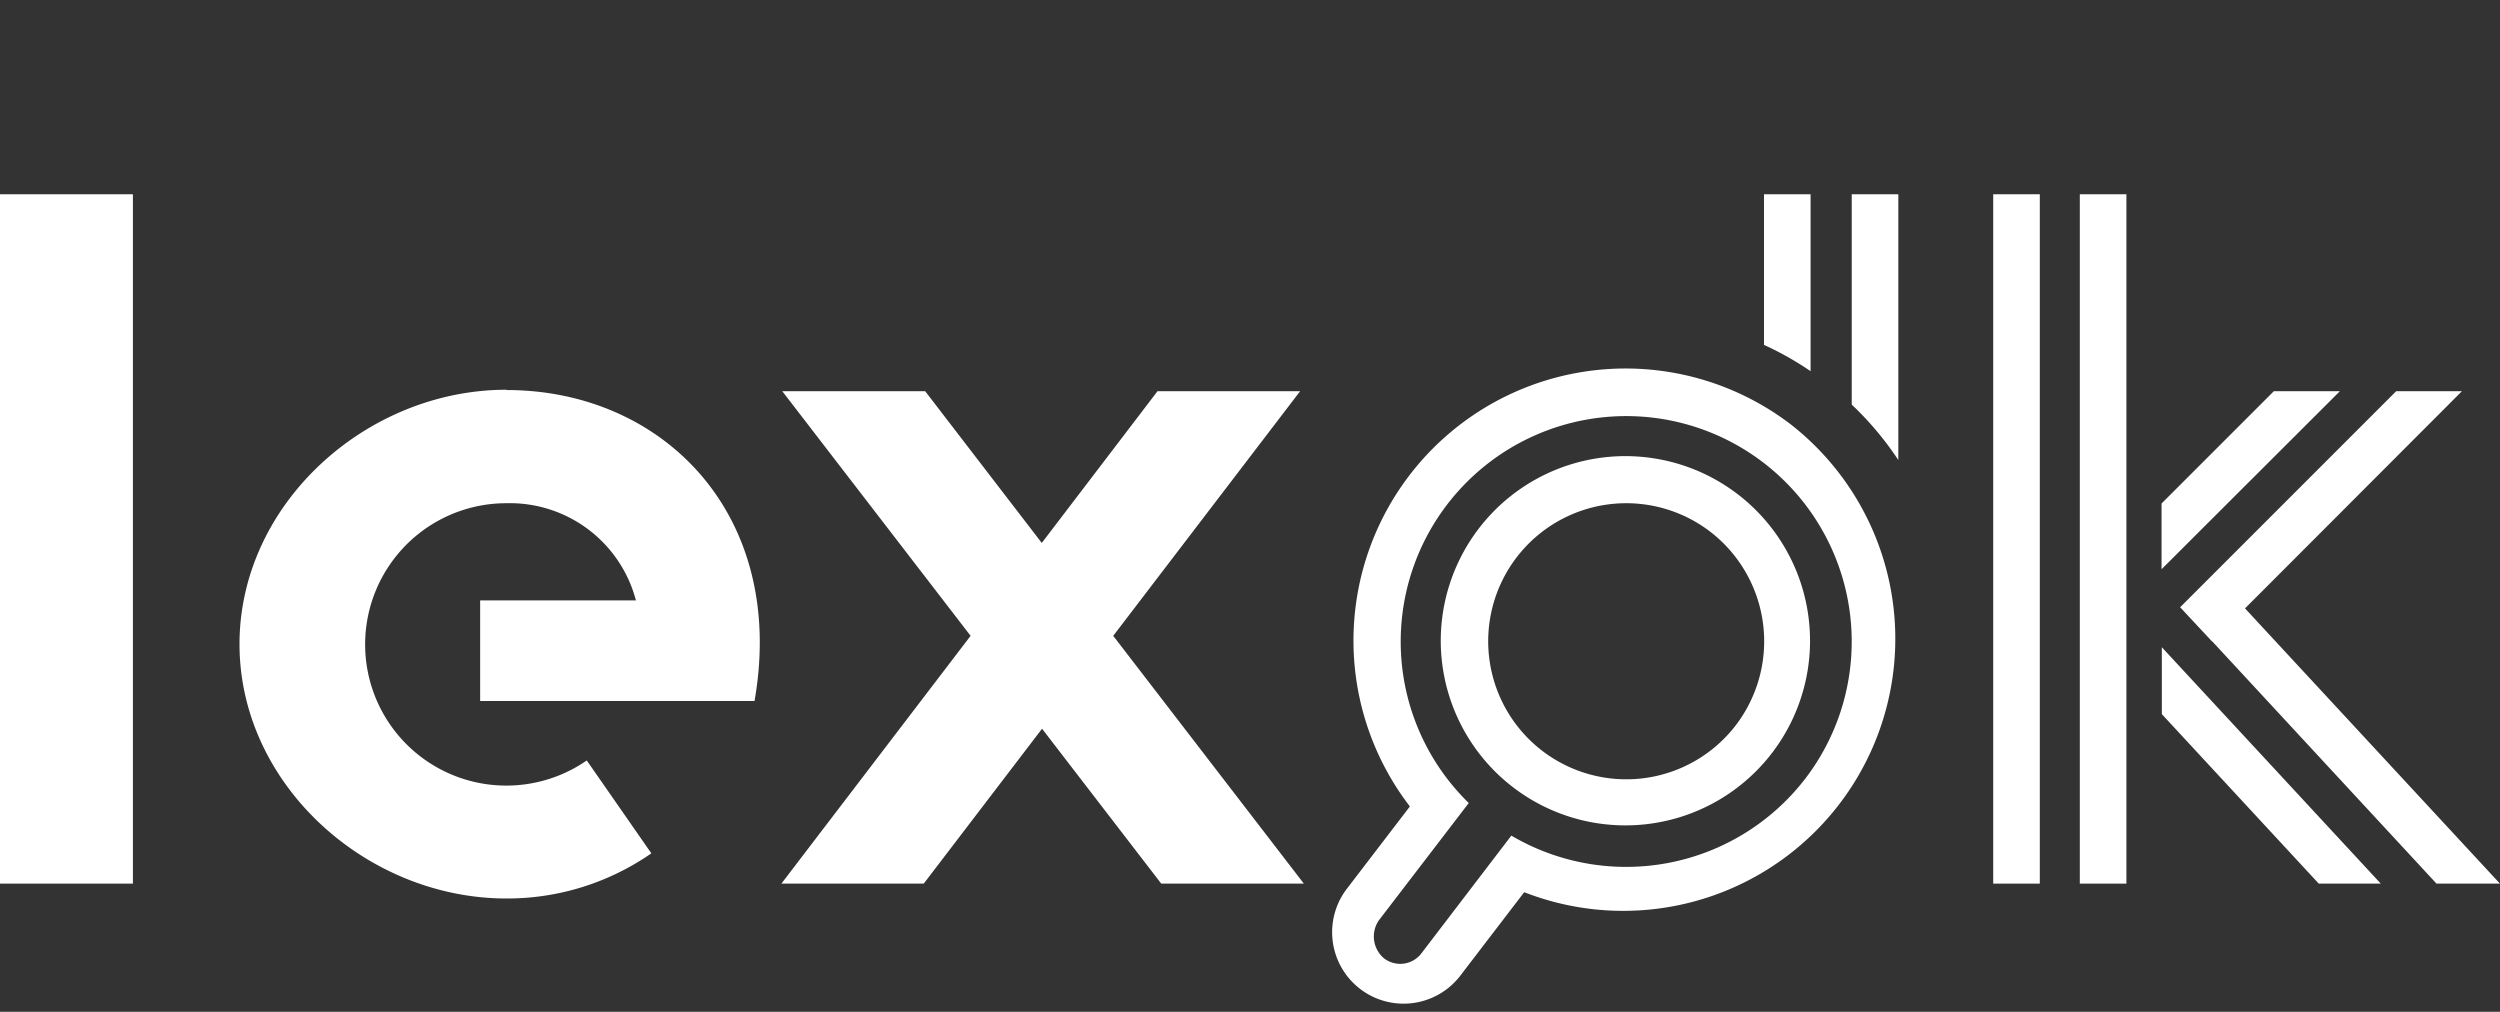
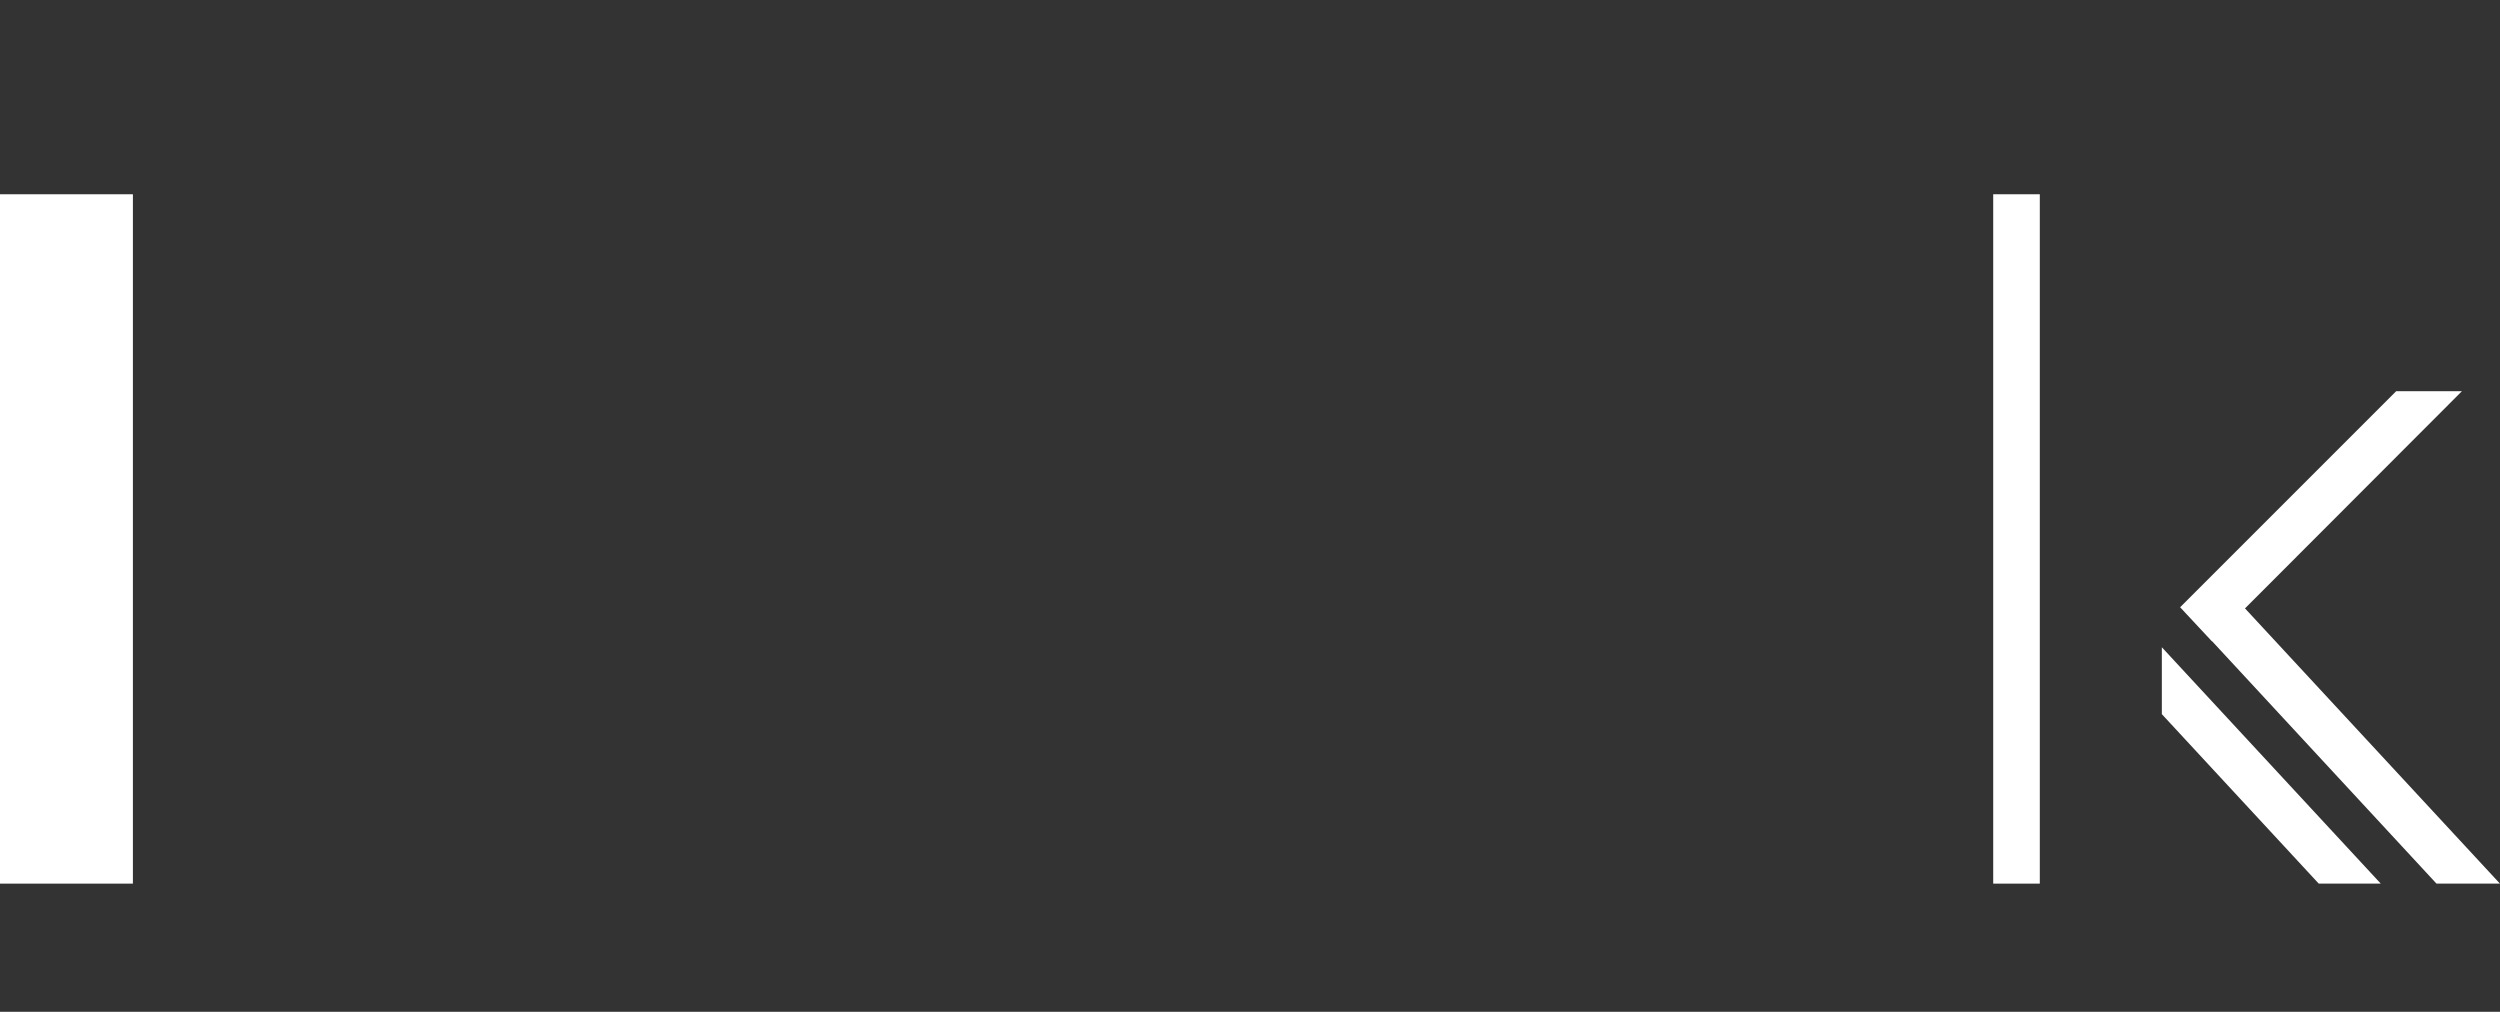
<svg xmlns="http://www.w3.org/2000/svg" xmlns:ns1="http://sodipodi.sourceforge.net/DTD/sodipodi-0.dtd" xmlns:ns2="http://www.inkscape.org/namespaces/inkscape" id="Layer_1" data-name="Layer 1" viewBox="0 0 617.726 250" version="1.1" width="617.726" height="250" ns1:docname="lex_logo_3.svg" ns2:version="1.4.2 (2aeb623e1d, 2025-05-12)">
  <rect x="0" y="0" width="617.726" height="250" fill="#333333" stroke="none" />
  <ns1:namedview id="namedview1" pagecolor="#ffffff" bordercolor="#666666" borderopacity="1.0" ns2:showpageshadow="2" ns2:pageopacity="0.0" ns2:pagecheckerboard="0" ns2:deskcolor="#d1d1d1" ns2:zoom="1.8674401" ns2:cx="302.82096" ns2:cy="105.75975" ns2:window-width="1536" ns2:window-height="894" ns2:window-x="0" ns2:window-y="0" ns2:window-maximized="1" ns2:current-layer="Layer_1" />
  <defs id="defs7">
    <style id="style2">.cls-1{fill:none;}.cls-2{fill:#ffffff;}.cls-3{clip-path:url(#clip-path);}</style>
    <clipPath id="clip-path" transform="translate(0 0)">
-       <rect class="cls-1" width="87.87" height="28.35" id="rect4" x="0" y="0" />
-     </clipPath>
+       </clipPath>
  </defs>
  <title id="title9">lex_logo_10_rgb_ai</title>
  <g id="g483" transform="matrix(7.062,0,0,7.062,0,48)">
    <rect class="cls-2" x="69.74" width="1.63" height="24.12" id="rect11" y="0" />
-     <rect class="cls-2" x="72.77" width="1.63" height="24.12" id="rect13" y="0" />
-     <polygon class="cls-2" points="75.63,10.82 75.63,13.12 81.87,6.89 79.56,6.89 " id="polygon15" />
    <polygon class="cls-2" points="81.13,24.12 83.3,24.12 75.64,15.85 75.64,18.19 " id="polygon17" />
    <polygon class="cls-2" points="76.28,14.45 77.39,15.64 77.4,15.64 85.25,24.12 87.47,24.12 78.55,14.49 86.14,6.89 83.84,6.89 " id="polygon19" />
    <rect class="cls-2" width="4.65" height="24.12" id="rect21" x="0" y="0" />
-     <polygon class="cls-2" points="40.63,24.12 45.62,24.12 38.95,15.45 45.49,6.89 40.5,6.89 36.45,12.2 32.37,6.89 27.37,6.89 33.96,15.45 27.34,24.12 32.32,24.12 36.46,18.7 " id="polygon23" />
    <g class="cls-3" clip-path="url(#clip-path)" id="g35">
      <path class="cls-2" d="m 17.72,6.84 c -4.91,0 -9.34,4 -9.34,8.9 0,4.9 4.43,8.9 9.34,8.9 a 8.84,8.84 0 0 0 5.07,-1.58 l -2.26,-3.25 a 4.94,4.94 0 1 1 -2.81,-9 4.56,4.56 0 0 1 4.53,3.4 H 16.8 v 3.52 h 9.6 C 27.54,11.23 23.22,6.85 17.72,6.85" id="path25" />
      <path class="cls-2" d="M 64.79,7.36 A 11,11 0 0 1 66.42,9.3 V 0 h -1.63 z" id="path27" />
      <path class="cls-2" d="m 63.35,0 h -1.63 v 5.27 a 11,11 0 0 1 1.63,0.92 z" id="path29" />
      <path class="cls-2" d="m 60.82,10.51 a 6.46,6.46 0 1 0 1.21,9 6.46,6.46 0 0 0 -1.21,-9 m -0.08,8.06 a 4.83,4.83 0 1 1 -0.91,-6.77 4.84,4.84 0 0 1 0.91,6.77" id="path31" />
      <path class="cls-2" d="M 62.68,8.07 A 9.52,9.52 0 0 0 49.33,21.42 l -2.22,2.9 v 0 a 2.5,2.5 0 1 0 4,3 l 2.22,-2.9 A 9.52,9.52 0 0 0 62.68,8.07 m 0.49,12.37 a 7.91,7.91 0 0 1 -10.29,2 l -3.14,4.11 a 0.93,0.93 0 0 1 -1.32,0.18 1,1 0 0 1 -0.18,-1.32 l 3.15,-4.11 a 7.89,7.89 0 1 1 11.78,-0.86" id="path33" />
    </g>
  </g>
</svg>